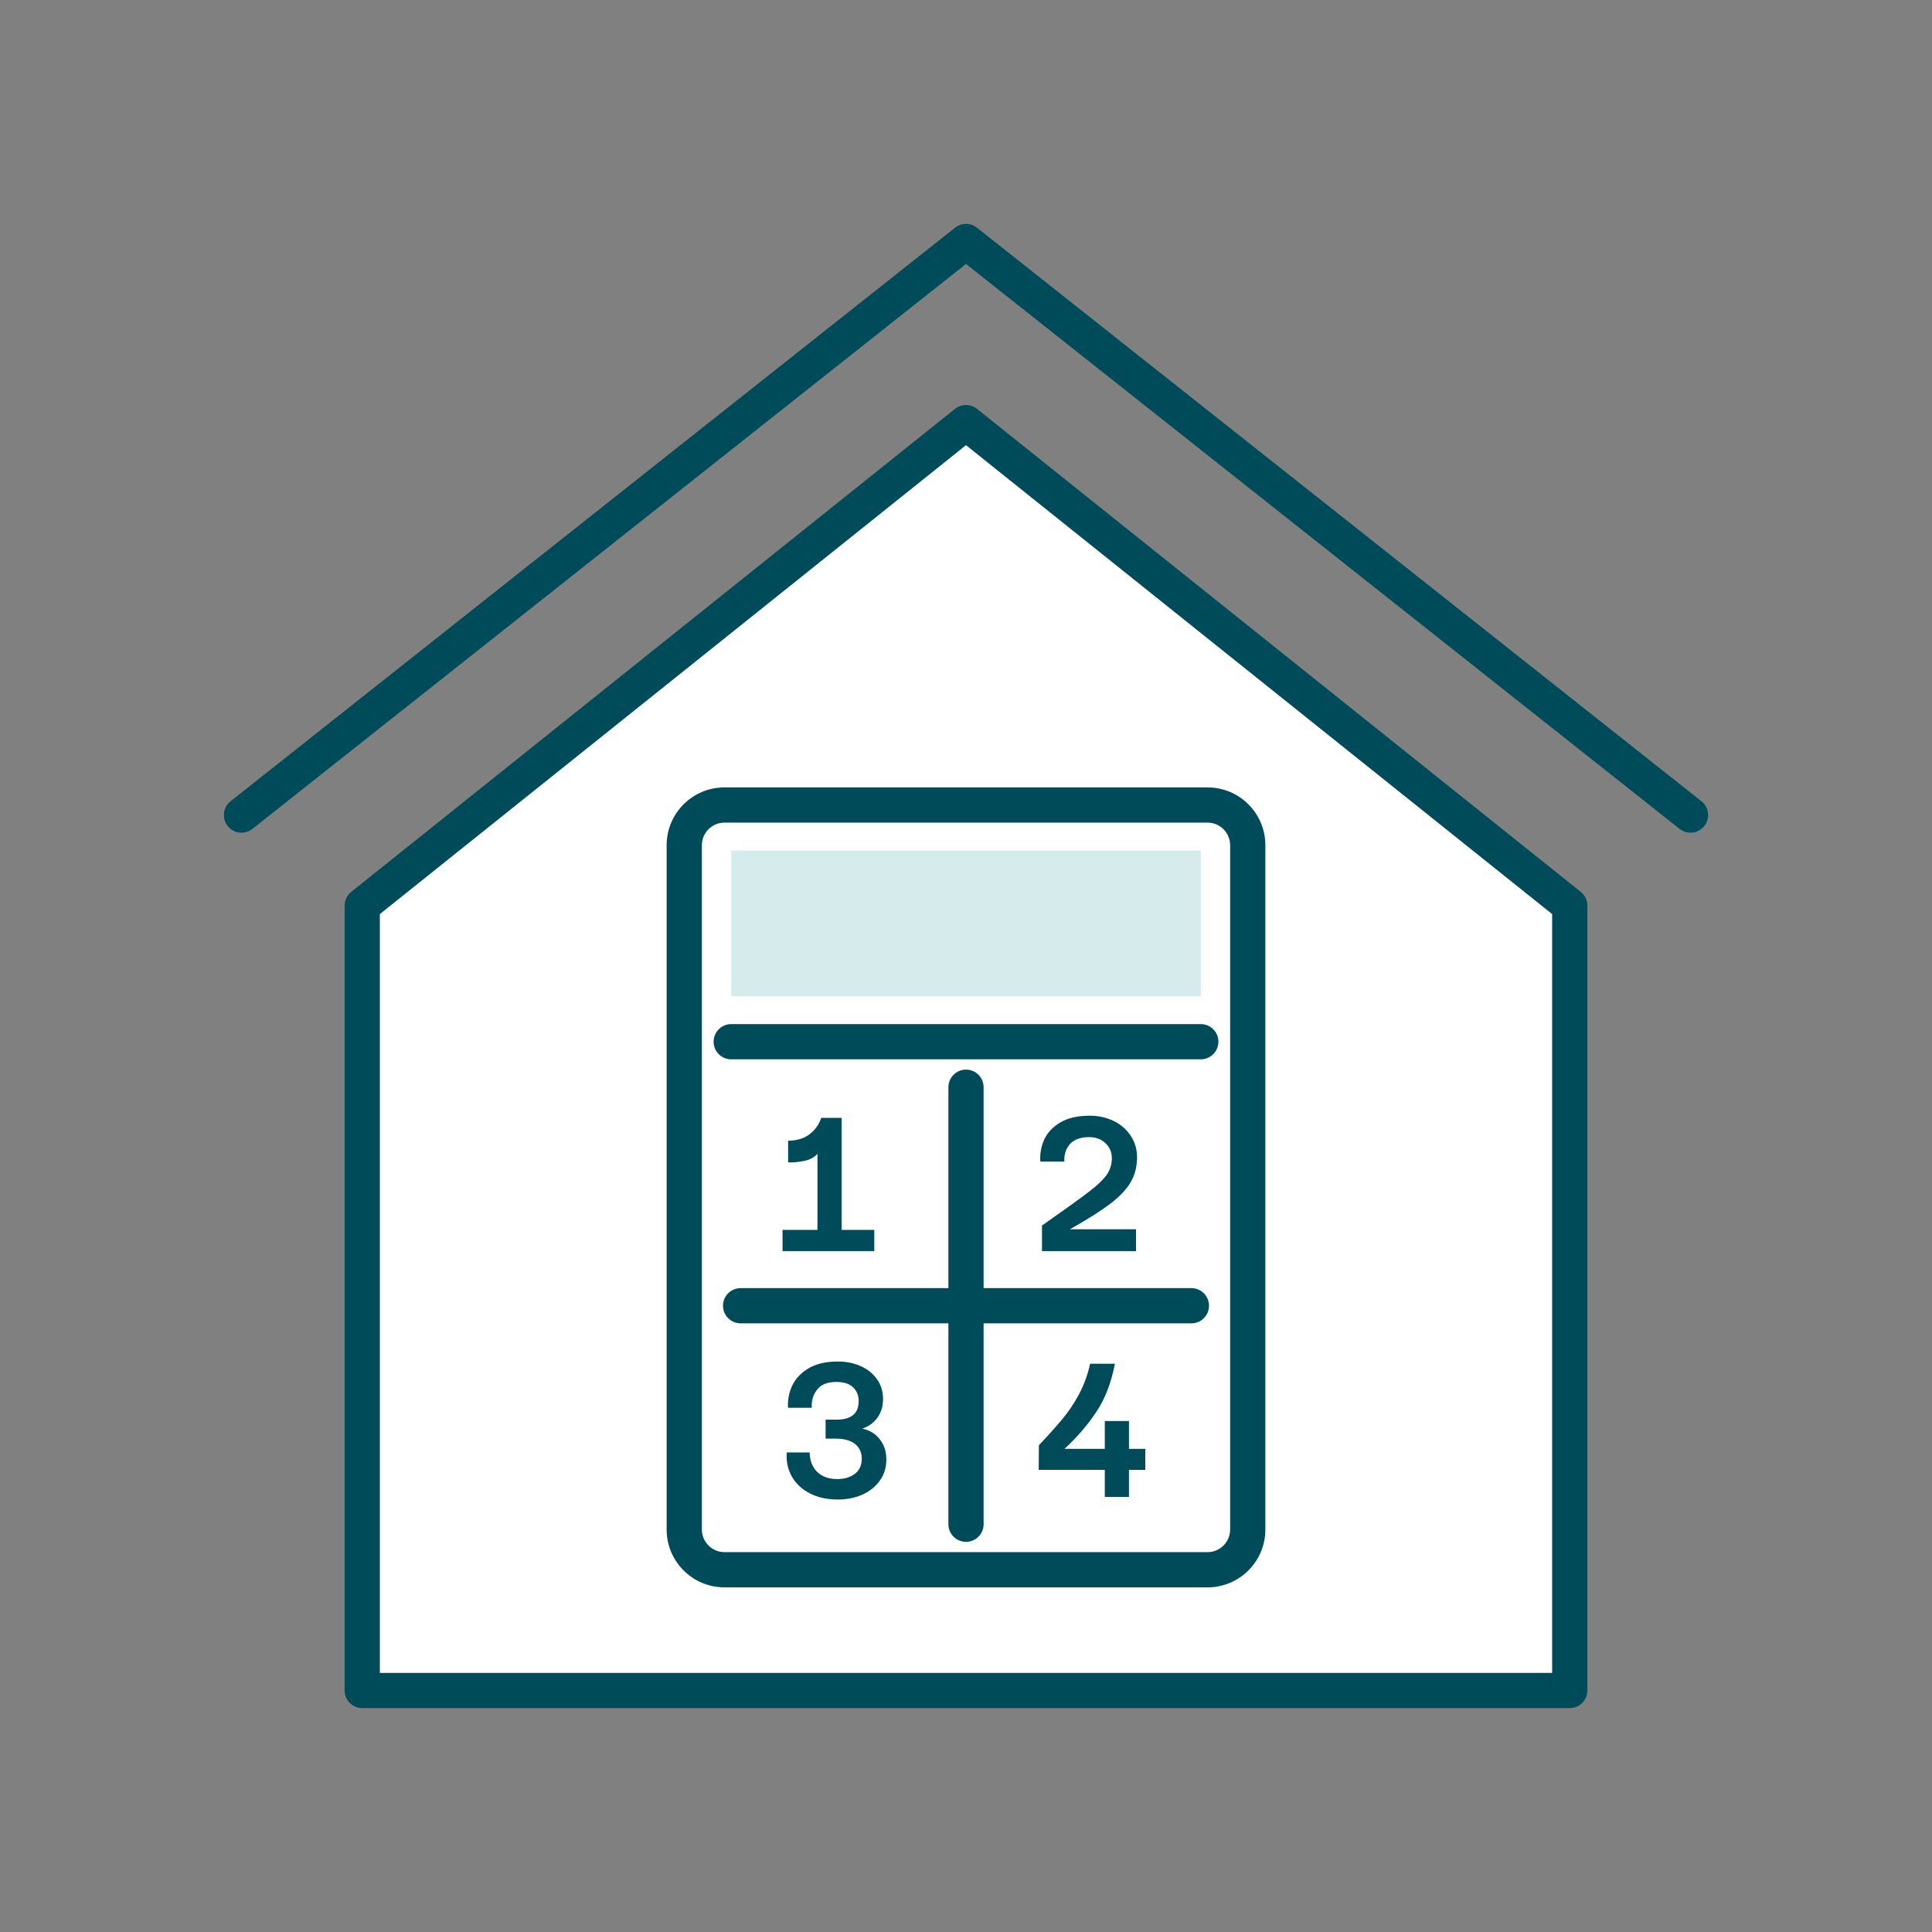
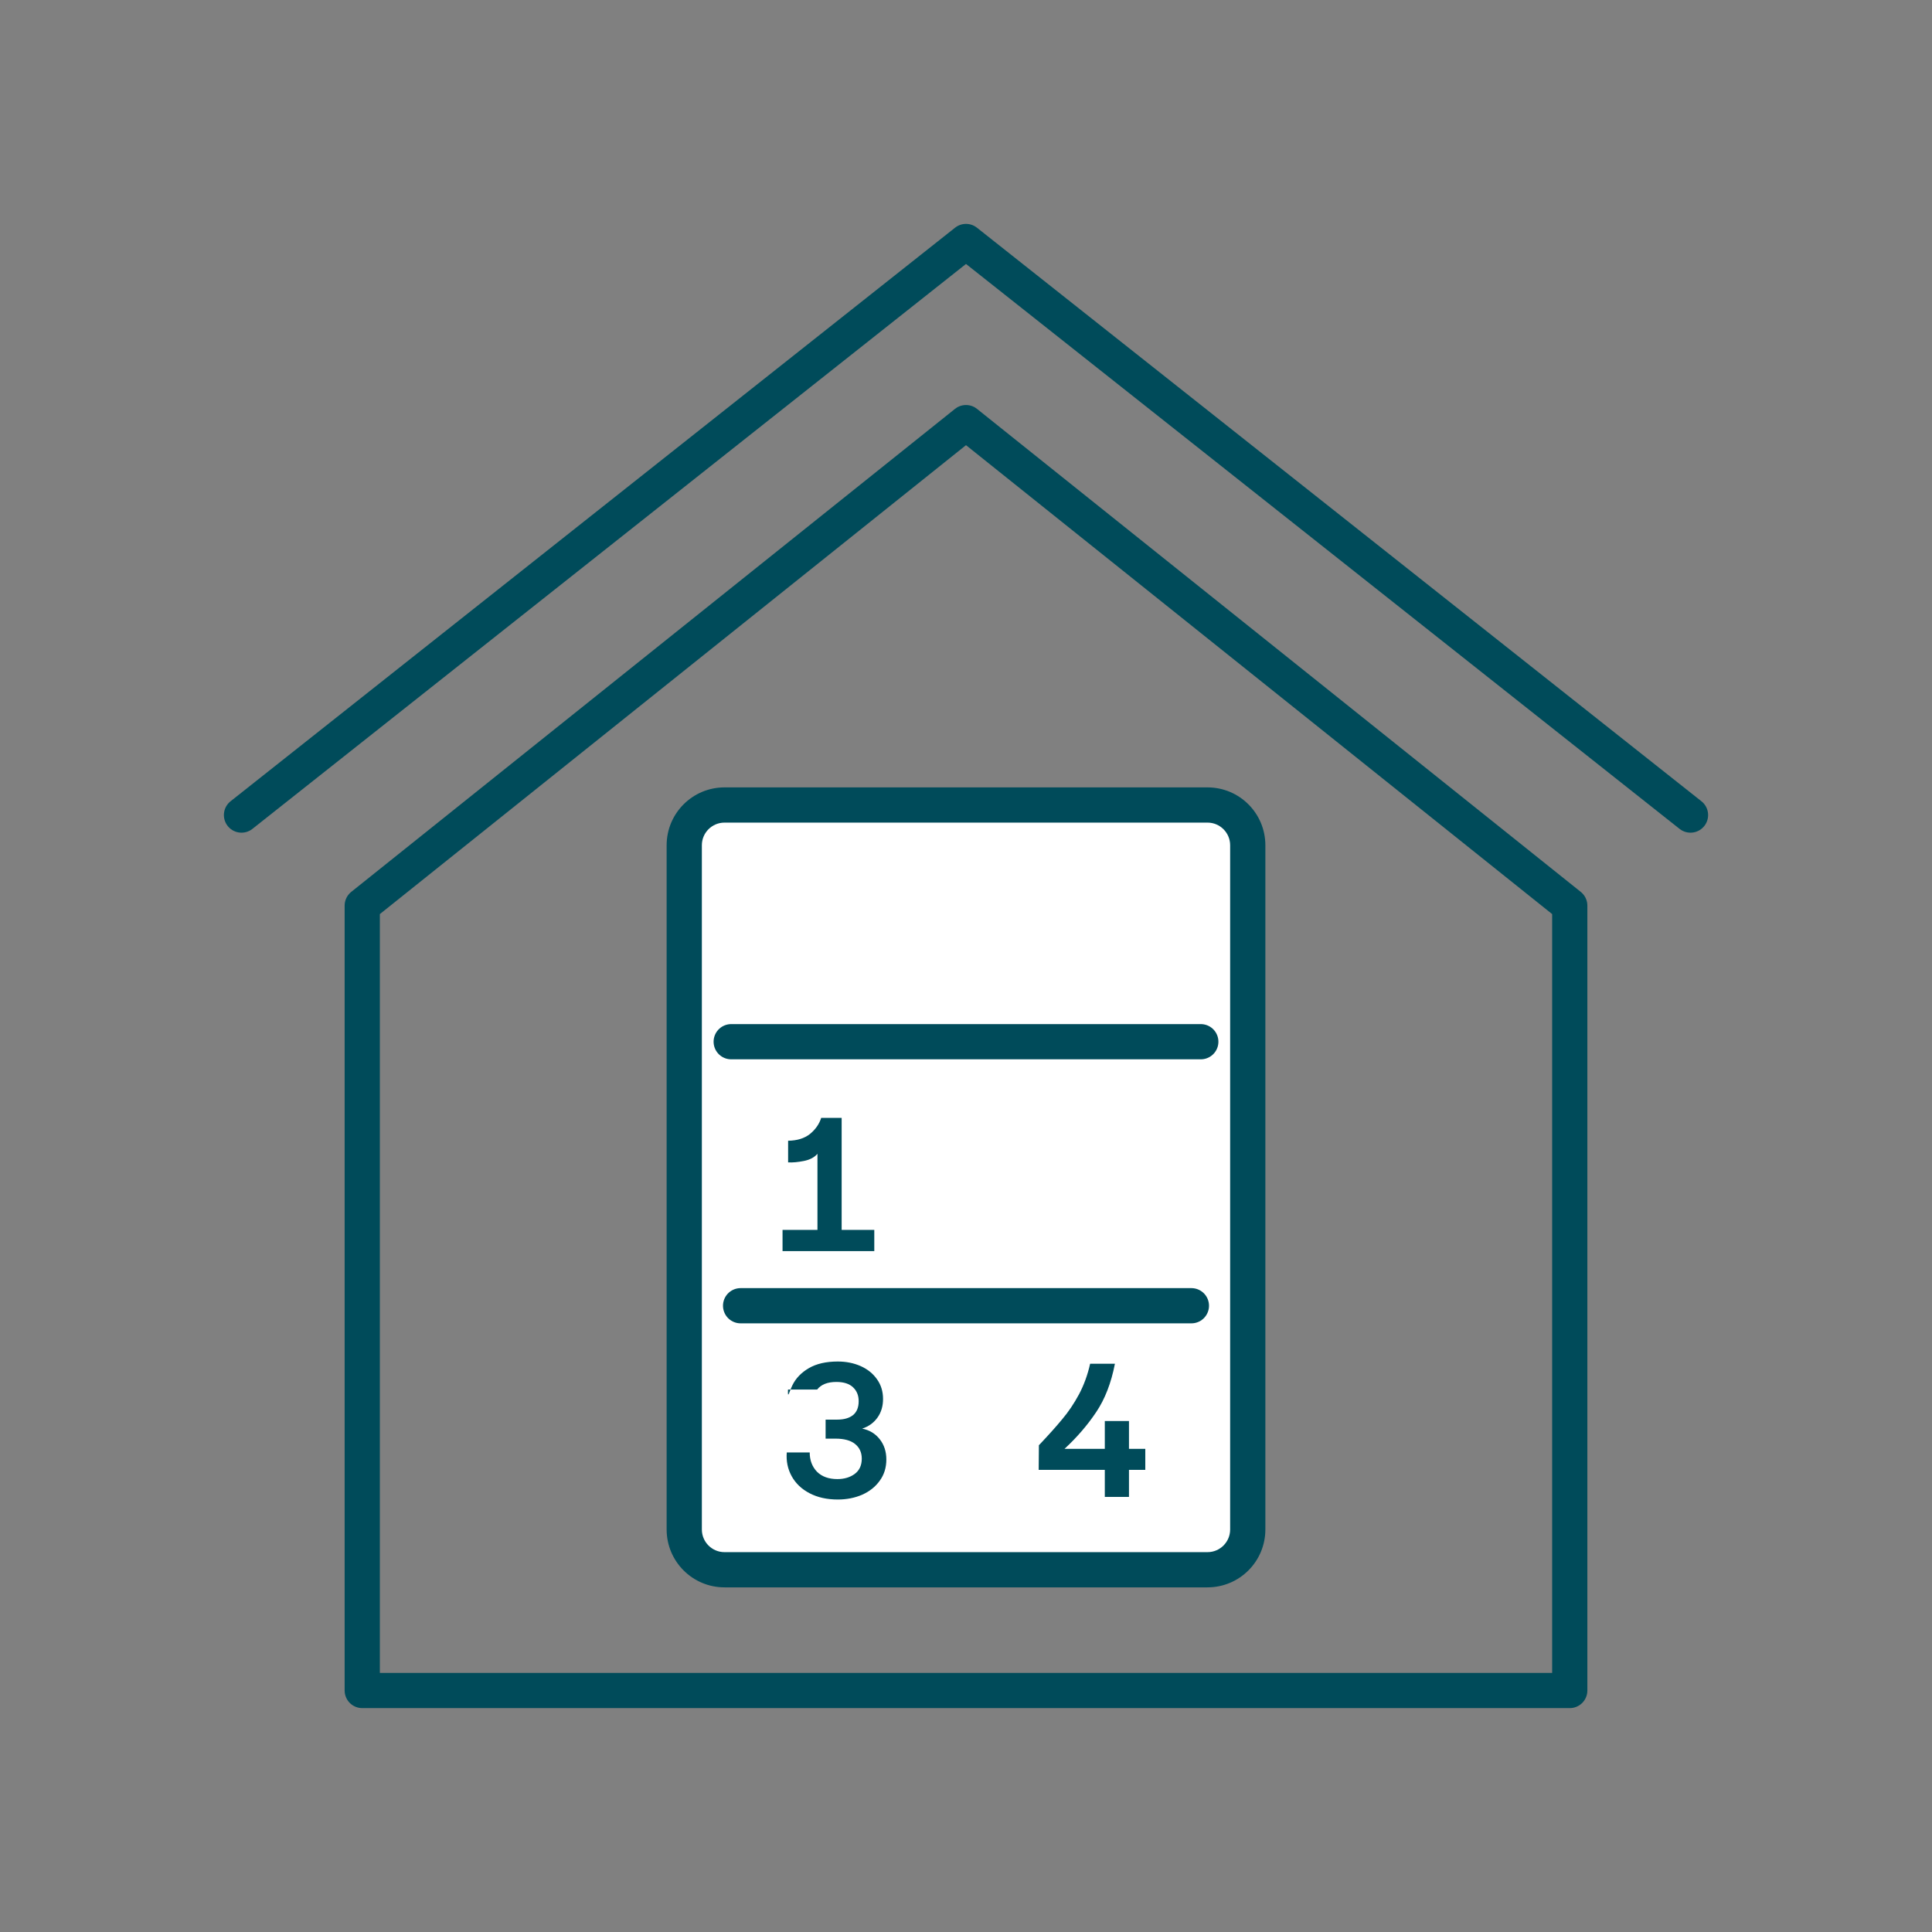
<svg xmlns="http://www.w3.org/2000/svg" width="96" height="96" viewBox="0 0 96 96" fill="none">
  <rect x="0" y="0" width="96" height="96" fill="#808080" stroke="none" />
-   <path d="M78 45V84H18V45L48 21L78 45Z" fill="white" />
  <path d="M78 45V84H18V45L48 21L78 45Z" stroke="#004B5A" stroke-width="1.75" stroke-linecap="round" stroke-linejoin="round" />
  <path d="M12 40.5L48 12L84 40.5" stroke="#004B5A" stroke-width="1.75" stroke-linecap="round" stroke-linejoin="round" />
  <rect x="34" y="40" width="28" height="38" rx="2" fill="white" />
  <path d="M36 40.875H60V39.125H36V40.875ZM61.125 42V76H62.875V42H61.125ZM60 77.125H36V78.875H60V77.125ZM34.875 76V42H33.125V76H34.875ZM36 77.125C35.379 77.125 34.875 76.621 34.875 76H33.125C33.125 77.588 34.412 78.875 36 78.875V77.125ZM61.125 76C61.125 76.621 60.621 77.125 60 77.125V78.875C61.588 78.875 62.875 77.588 62.875 76H61.125ZM60 40.875C60.621 40.875 61.125 41.379 61.125 42H62.875C62.875 40.412 61.588 39.125 60 39.125V40.875ZM36 39.125C34.412 39.125 33.125 40.412 33.125 42H34.875C34.875 41.379 35.379 40.875 36 40.875V39.125Z" fill="#004B5A" />
-   <rect x="36.333" y="42.262" width="23.333" height="7.238" fill="#D6EBEB" />
  <path d="M36.333 51.762H59.667" stroke="#004B5A" stroke-width="1.75" stroke-linecap="round" />
-   <path d="M48 54.024V75.738" stroke="#004B5A" stroke-width="1.75" stroke-linecap="round" />
  <path d="M59.2 64.881L36.8 64.881" stroke="#004B5A" stroke-width="1.75" stroke-linecap="round" />
  <path d="M41.821 61.112H43.443V62.167H38.884V61.112H40.619V57.33C40.469 57.509 40.243 57.628 39.942 57.688C39.641 57.748 39.38 57.771 39.161 57.758V56.683C39.613 56.676 39.976 56.563 40.25 56.344C40.523 56.119 40.708 55.853 40.804 55.548H41.821V61.112Z" fill="#004B5A" />
-   <path d="M54.148 55.439C54.579 55.439 54.973 55.525 55.329 55.698C55.691 55.87 55.975 56.116 56.181 56.434C56.393 56.746 56.499 57.104 56.499 57.509C56.499 57.98 56.39 58.398 56.171 58.763C55.952 59.128 55.606 59.486 55.134 59.838C54.668 60.19 54.011 60.604 53.162 61.082H56.448V62.167H51.776V60.893L51.951 60.773C52.991 60.044 53.713 59.523 54.117 59.211C54.528 58.899 54.819 58.62 54.99 58.375C55.161 58.129 55.247 57.854 55.247 57.549C55.247 57.25 55.141 57.002 54.928 56.802C54.723 56.603 54.453 56.504 54.117 56.504C53.686 56.504 53.368 56.62 53.162 56.852C52.964 57.078 52.872 57.366 52.885 57.718H51.694C51.667 57.346 51.728 56.988 51.879 56.643C52.036 56.292 52.303 56.003 52.68 55.777C53.056 55.552 53.546 55.439 54.148 55.439Z" fill="#004B5A" />
-   <path d="M41.63 67.653C42.047 67.653 42.427 67.73 42.769 67.882C43.112 68.035 43.382 68.254 43.581 68.539C43.779 68.818 43.878 69.143 43.878 69.514C43.878 69.873 43.786 70.181 43.601 70.44C43.416 70.699 43.163 70.881 42.841 70.987C43.204 71.06 43.495 71.236 43.714 71.515C43.933 71.793 44.042 72.129 44.042 72.52C44.042 72.925 43.933 73.276 43.714 73.575C43.502 73.874 43.211 74.106 42.841 74.272C42.472 74.431 42.068 74.51 41.63 74.51C41.096 74.51 40.631 74.408 40.234 74.202C39.837 73.996 39.539 73.714 39.34 73.356C39.142 72.998 39.06 72.603 39.094 72.172H40.234C40.234 72.556 40.353 72.875 40.593 73.127C40.839 73.373 41.178 73.495 41.609 73.495C41.952 73.495 42.239 73.409 42.472 73.237C42.704 73.064 42.821 72.812 42.821 72.48C42.821 72.175 42.711 71.933 42.492 71.754C42.273 71.575 41.948 71.485 41.517 71.485H41.024V70.54H41.599C41.934 70.54 42.194 70.466 42.379 70.321C42.571 70.168 42.667 69.936 42.667 69.624C42.667 69.339 42.574 69.11 42.39 68.937C42.205 68.758 41.928 68.668 41.558 68.668C41.12 68.668 40.802 68.794 40.603 69.047C40.405 69.299 40.316 69.601 40.336 69.952H39.156C39.135 69.554 39.207 69.183 39.371 68.838C39.542 68.486 39.816 68.201 40.193 67.982C40.569 67.763 41.048 67.653 41.63 67.653Z" fill="#004B5A" />
+   <path d="M41.63 67.653C42.047 67.653 42.427 67.73 42.769 67.882C43.112 68.035 43.382 68.254 43.581 68.539C43.779 68.818 43.878 69.143 43.878 69.514C43.878 69.873 43.786 70.181 43.601 70.44C43.416 70.699 43.163 70.881 42.841 70.987C43.204 71.06 43.495 71.236 43.714 71.515C43.933 71.793 44.042 72.129 44.042 72.52C44.042 72.925 43.933 73.276 43.714 73.575C43.502 73.874 43.211 74.106 42.841 74.272C42.472 74.431 42.068 74.51 41.63 74.51C41.096 74.51 40.631 74.408 40.234 74.202C39.837 73.996 39.539 73.714 39.34 73.356C39.142 72.998 39.06 72.603 39.094 72.172H40.234C40.234 72.556 40.353 72.875 40.593 73.127C40.839 73.373 41.178 73.495 41.609 73.495C41.952 73.495 42.239 73.409 42.472 73.237C42.704 73.064 42.821 72.812 42.821 72.48C42.821 72.175 42.711 71.933 42.492 71.754C42.273 71.575 41.948 71.485 41.517 71.485H41.024V70.54H41.599C41.934 70.54 42.194 70.466 42.379 70.321C42.571 70.168 42.667 69.936 42.667 69.624C42.667 69.339 42.574 69.11 42.39 68.937C42.205 68.758 41.928 68.668 41.558 68.668C41.12 68.668 40.802 68.794 40.603 69.047H39.156C39.135 69.554 39.207 69.183 39.371 68.838C39.542 68.486 39.816 68.201 40.193 67.982C40.569 67.763 41.048 67.653 41.63 67.653Z" fill="#004B5A" />
  <path d="M54.897 73.037H51.612L51.622 71.813C52.094 71.316 52.481 70.884 52.782 70.519C53.09 70.155 53.367 69.743 53.614 69.285C53.86 68.821 54.045 68.313 54.168 67.763H55.4C55.215 68.718 54.904 69.521 54.466 70.171C54.035 70.815 53.511 71.422 52.895 71.993H54.897V70.609H56.098V71.993H56.909V73.037H56.098V74.381H54.897V73.037Z" fill="#004B5A" />
</svg>